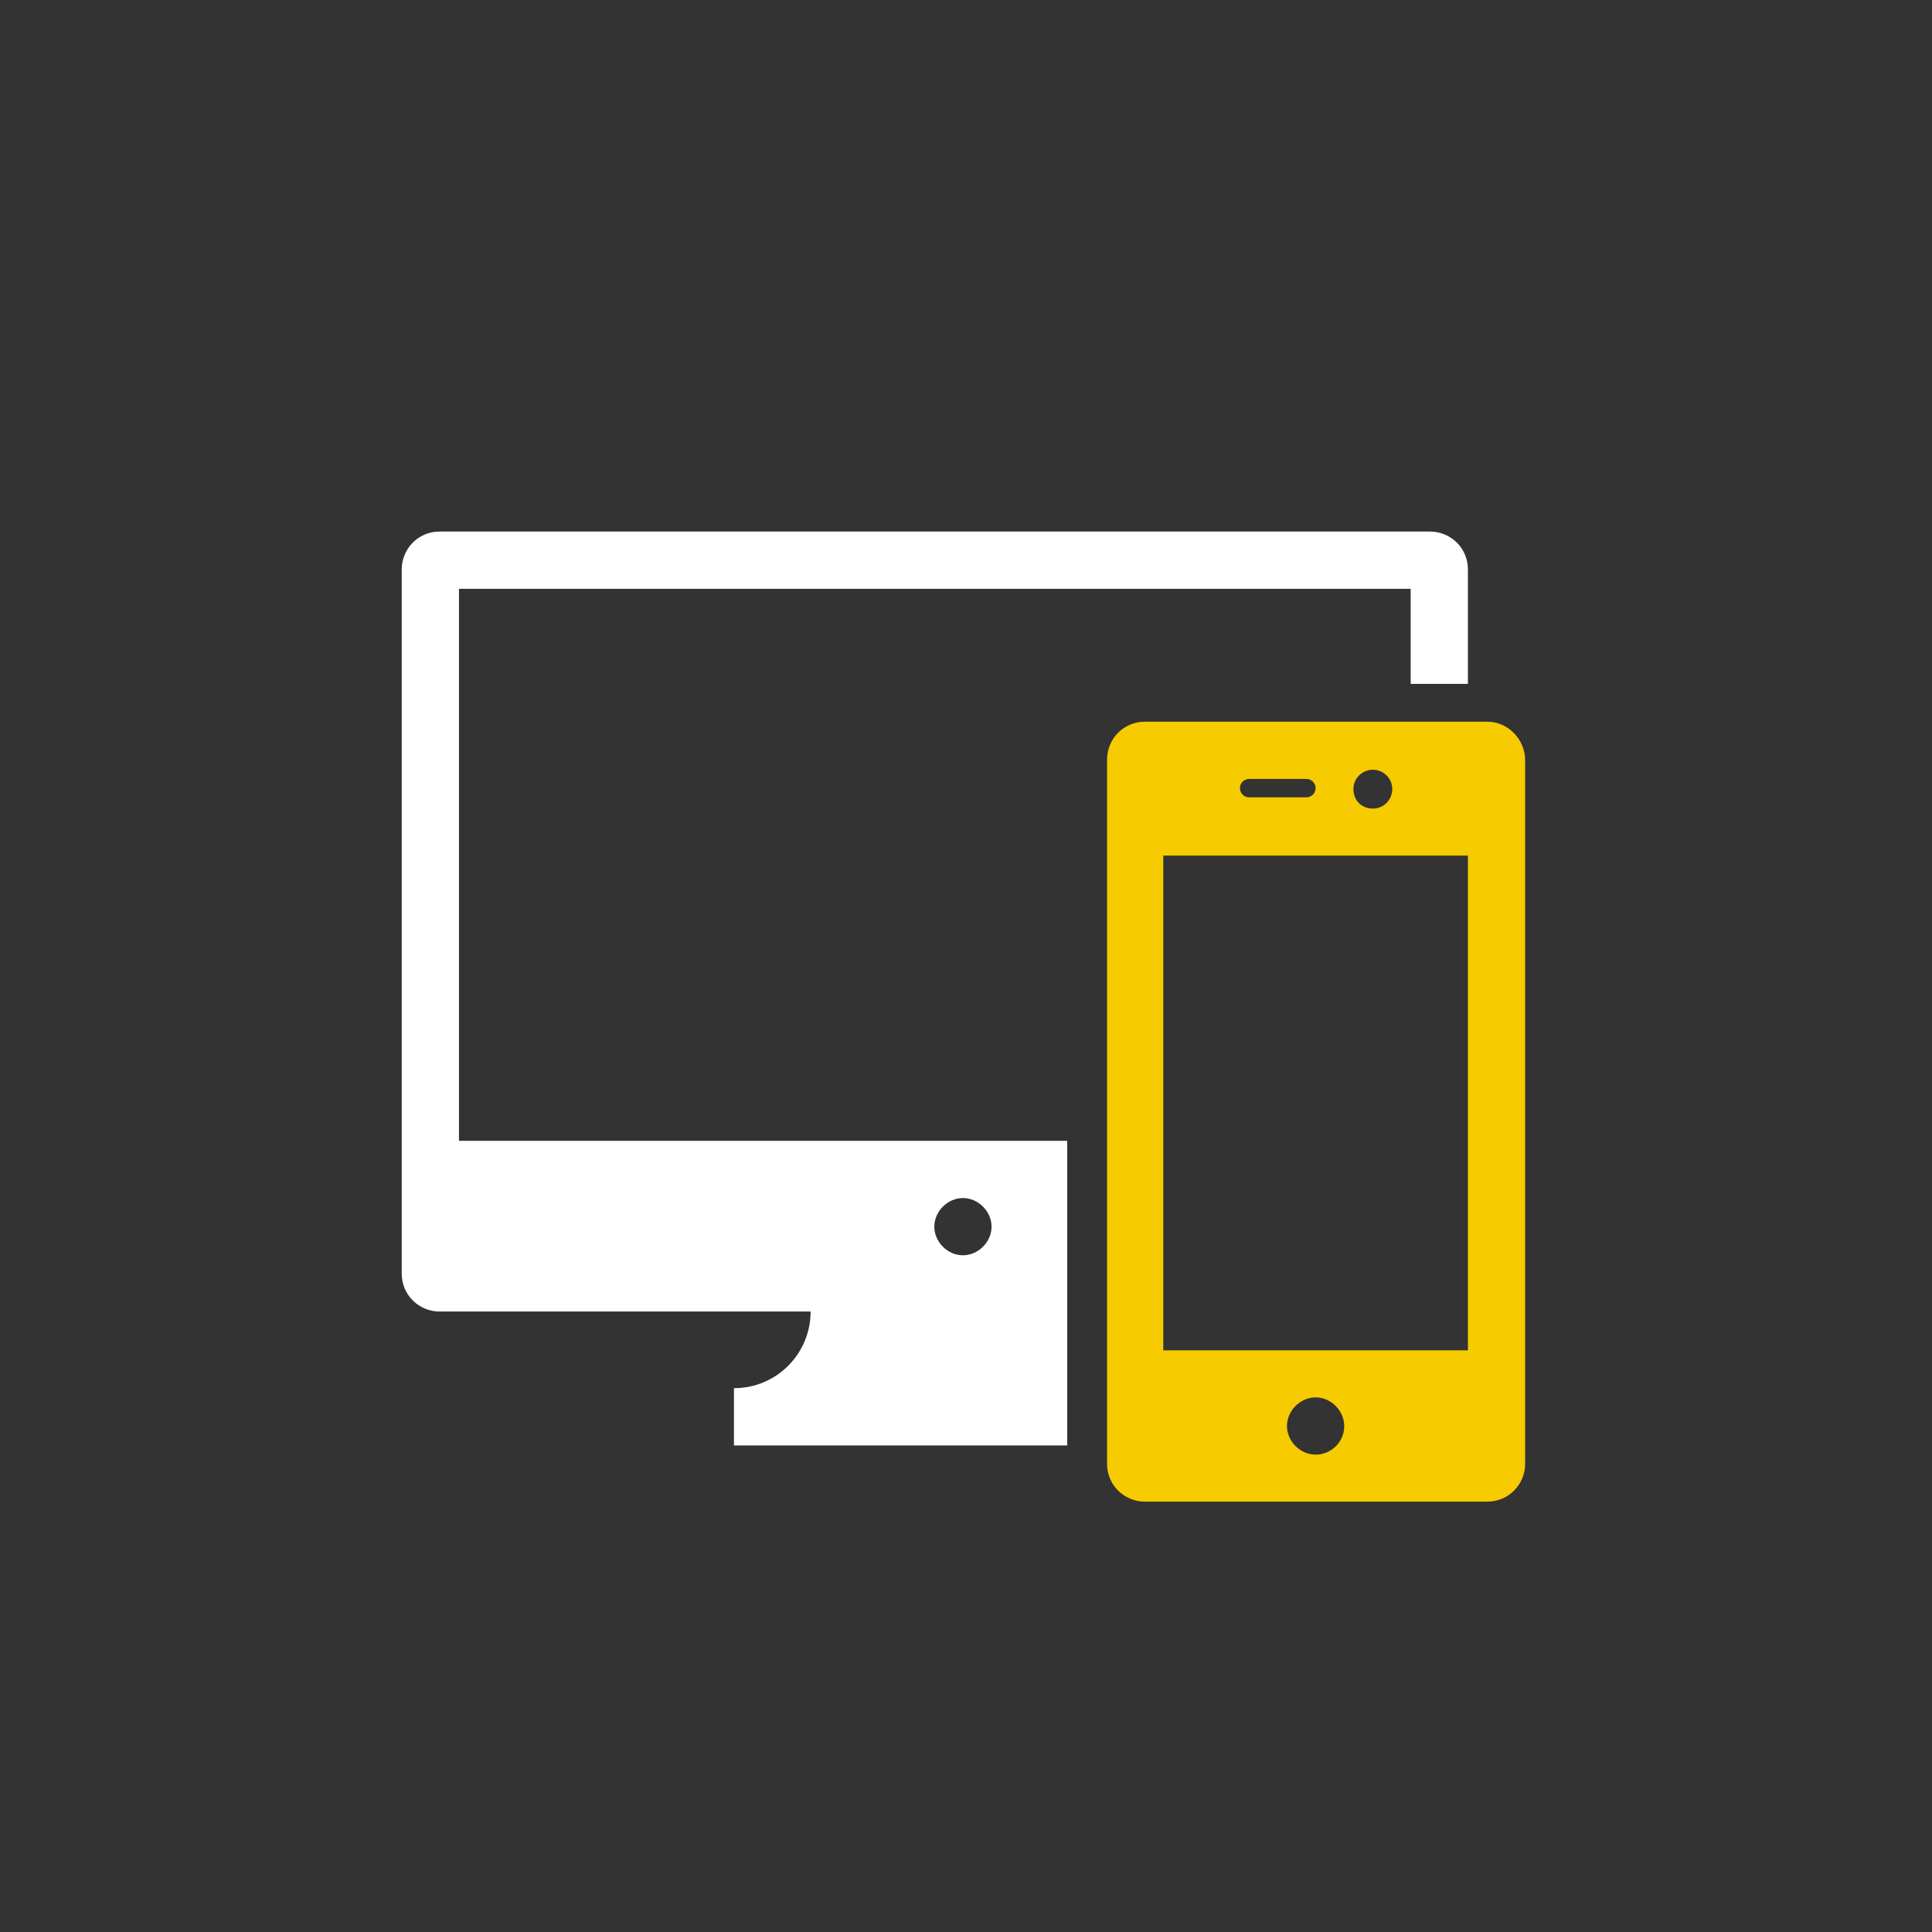
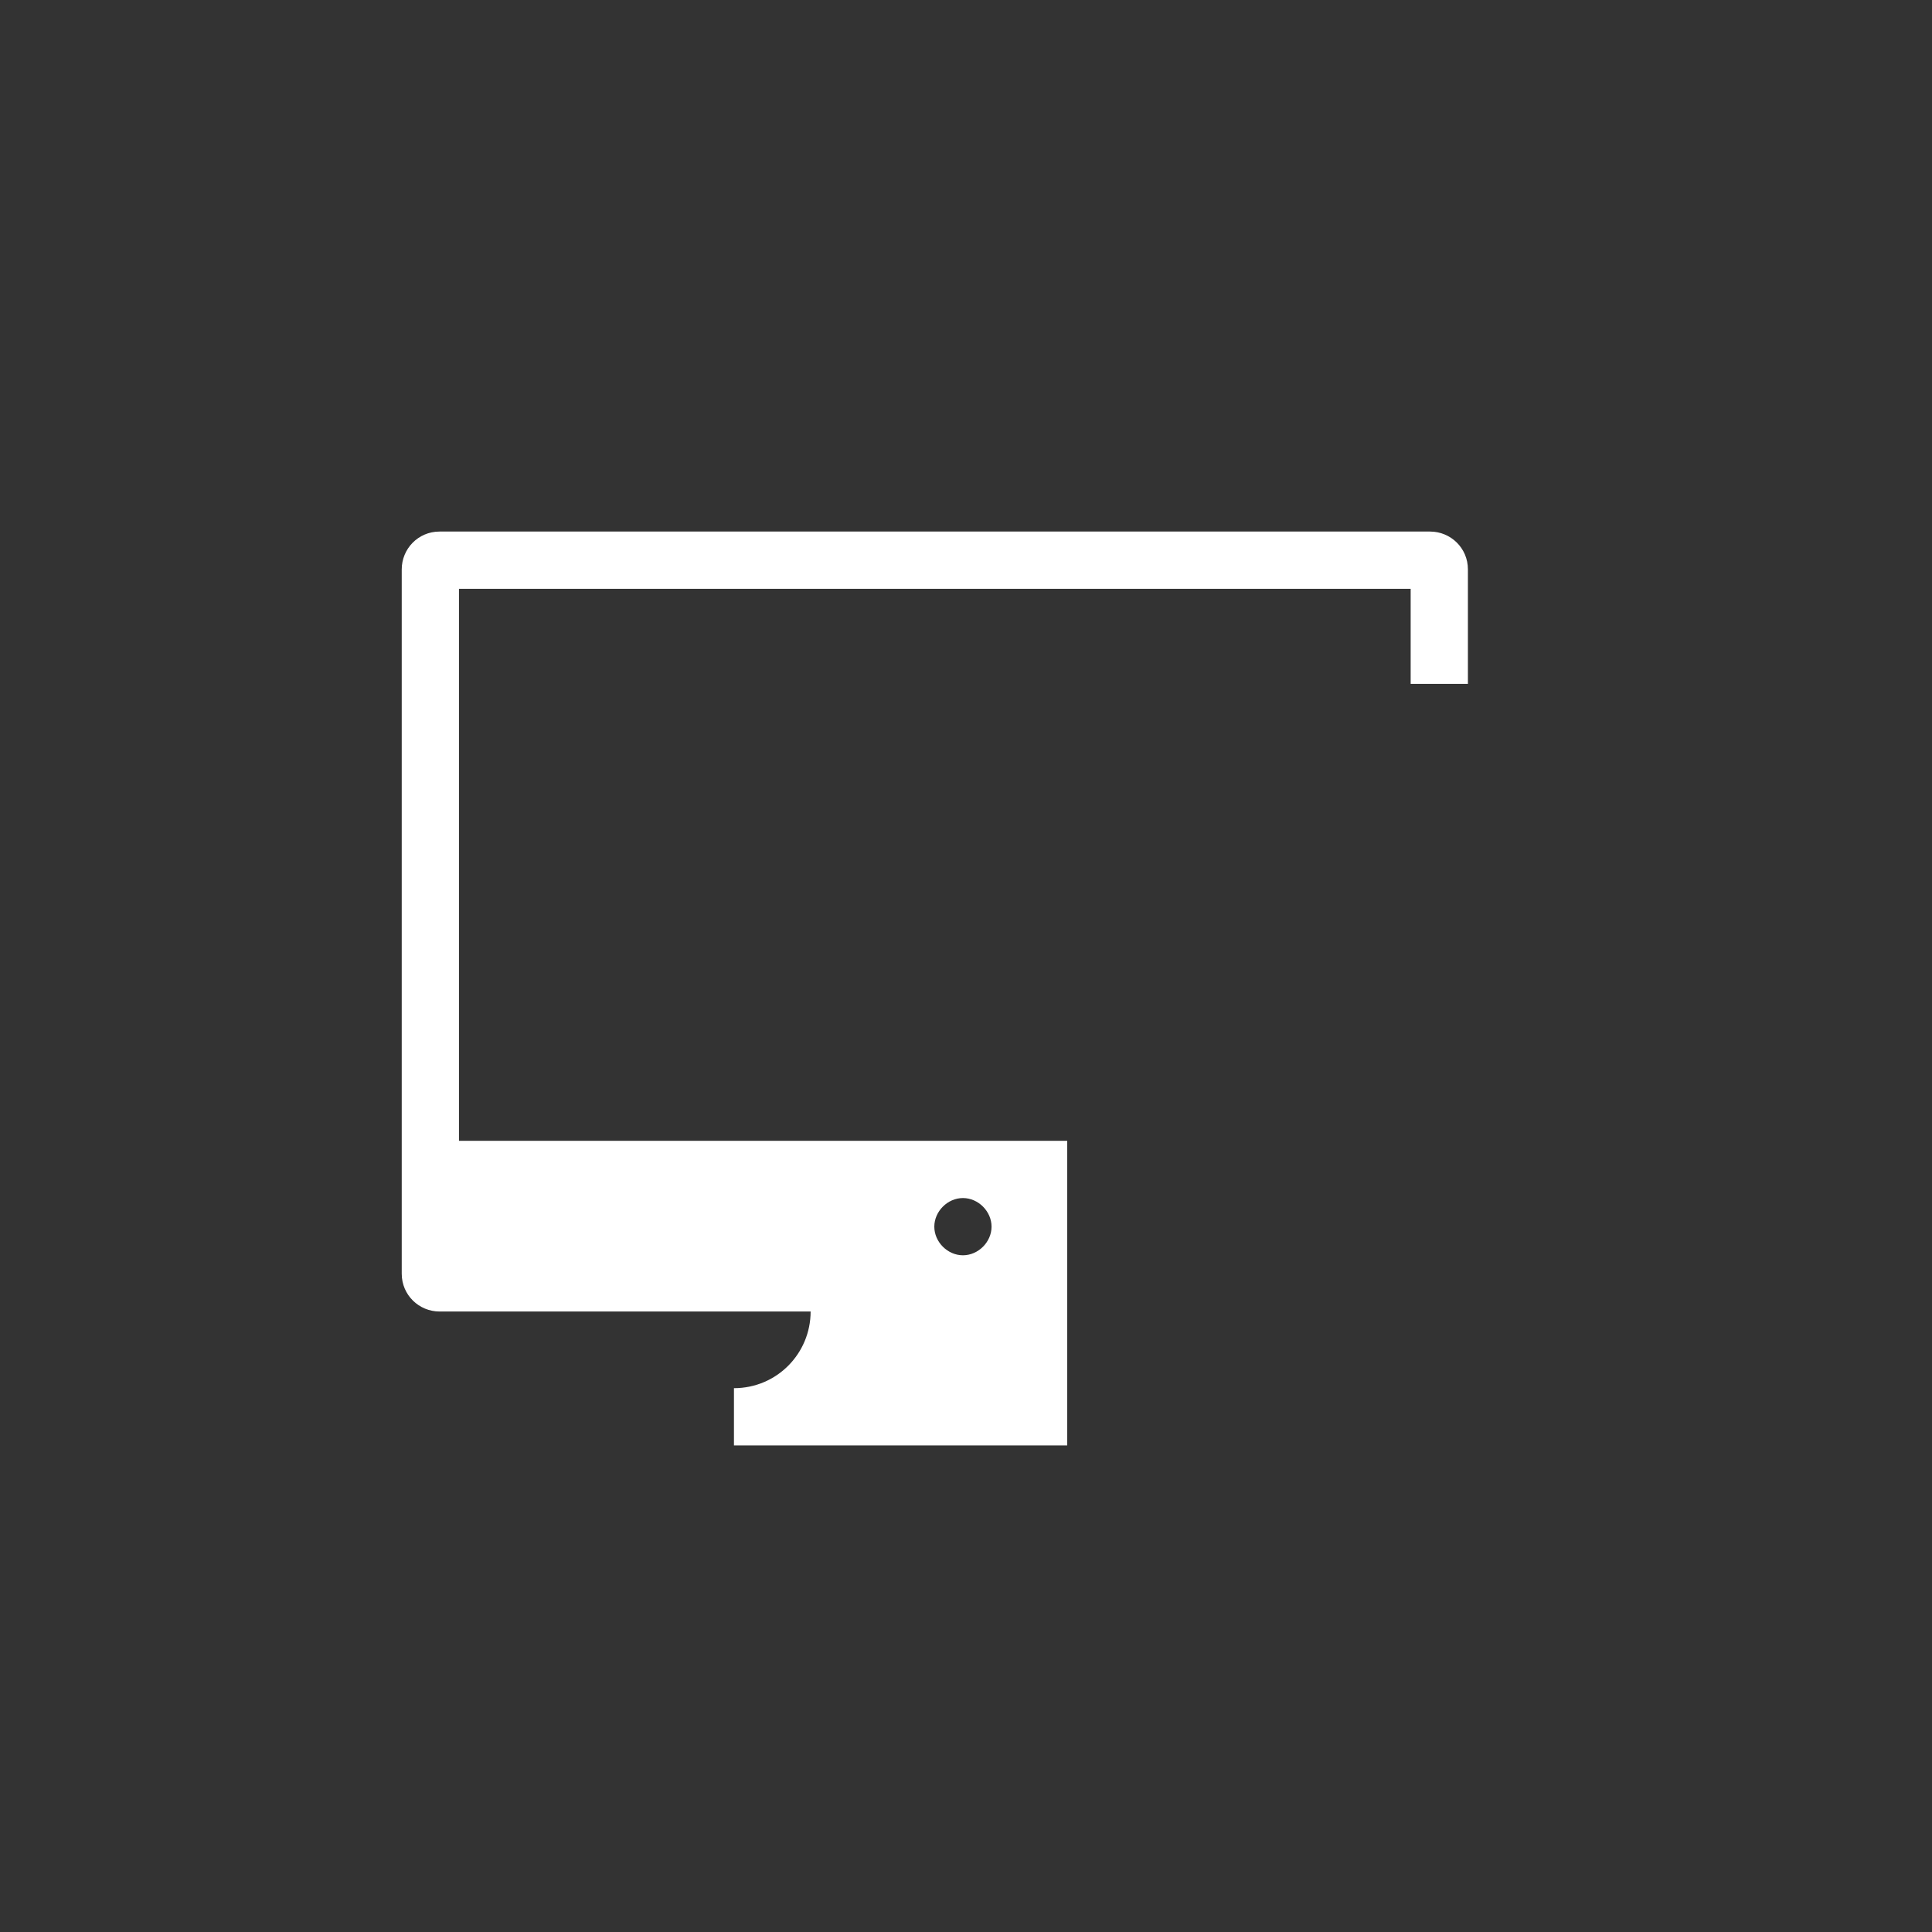
<svg xmlns="http://www.w3.org/2000/svg" enable-background="new 0 0 189 189" viewBox="0 0 189 189">
  <rect x="0" y="0" width="189" height="189" fill="#333333" stroke="none" />
-   <path d="m145.5 70.6h-33.5c-2.1 0-3.7 1.7-3.7 3.7v68.9c0 2.1 1.7 3.7 3.7 3.7h33.5c2.1 0 3.7-1.7 3.7-3.7v-68.8c0-2.1-1.7-3.8-3.7-3.8zm-11.2 4.7c1 0 1.9.8 1.9 1.9 0 1-.8 1.9-1.9 1.9s-1.9-.8-1.9-1.9.9-1.9 1.9-1.9zm-12.1.9h5.6c.5 0 .9.4.9.9s-.4.9-.9.9h-5.6c-.5 0-.9-.4-.9-.9s.4-.9.9-.9zm6.5 66.1c-1.5 0-2.8-1.3-2.8-2.8s1.3-2.8 2.8-2.8 2.8 1.3 2.8 2.8c0 1.6-1.3 2.8-2.8 2.8zm-14.9-10.2v-48.4h29.8v48.4z" fill="#f6cb00" />
  <path d="m44.9 57.6h93.1v9.3h5.6v-11.2c0-2.1-1.7-3.7-3.7-3.7h-96.9c-2.1 0-3.7 1.7-3.7 3.7v68.9c0 2.1 1.7 3.7 3.7 3.7h36.3c0 4.1-3.3 7.5-7.5 7.5v5.6h32.6v-29.8h-59.5zm49.3 59.6c1.5 0 2.8 1.3 2.8 2.8s-1.3 2.8-2.8 2.8-2.8-1.3-2.8-2.8 1.3-2.8 2.8-2.8z" fill="#fff" />
</svg>